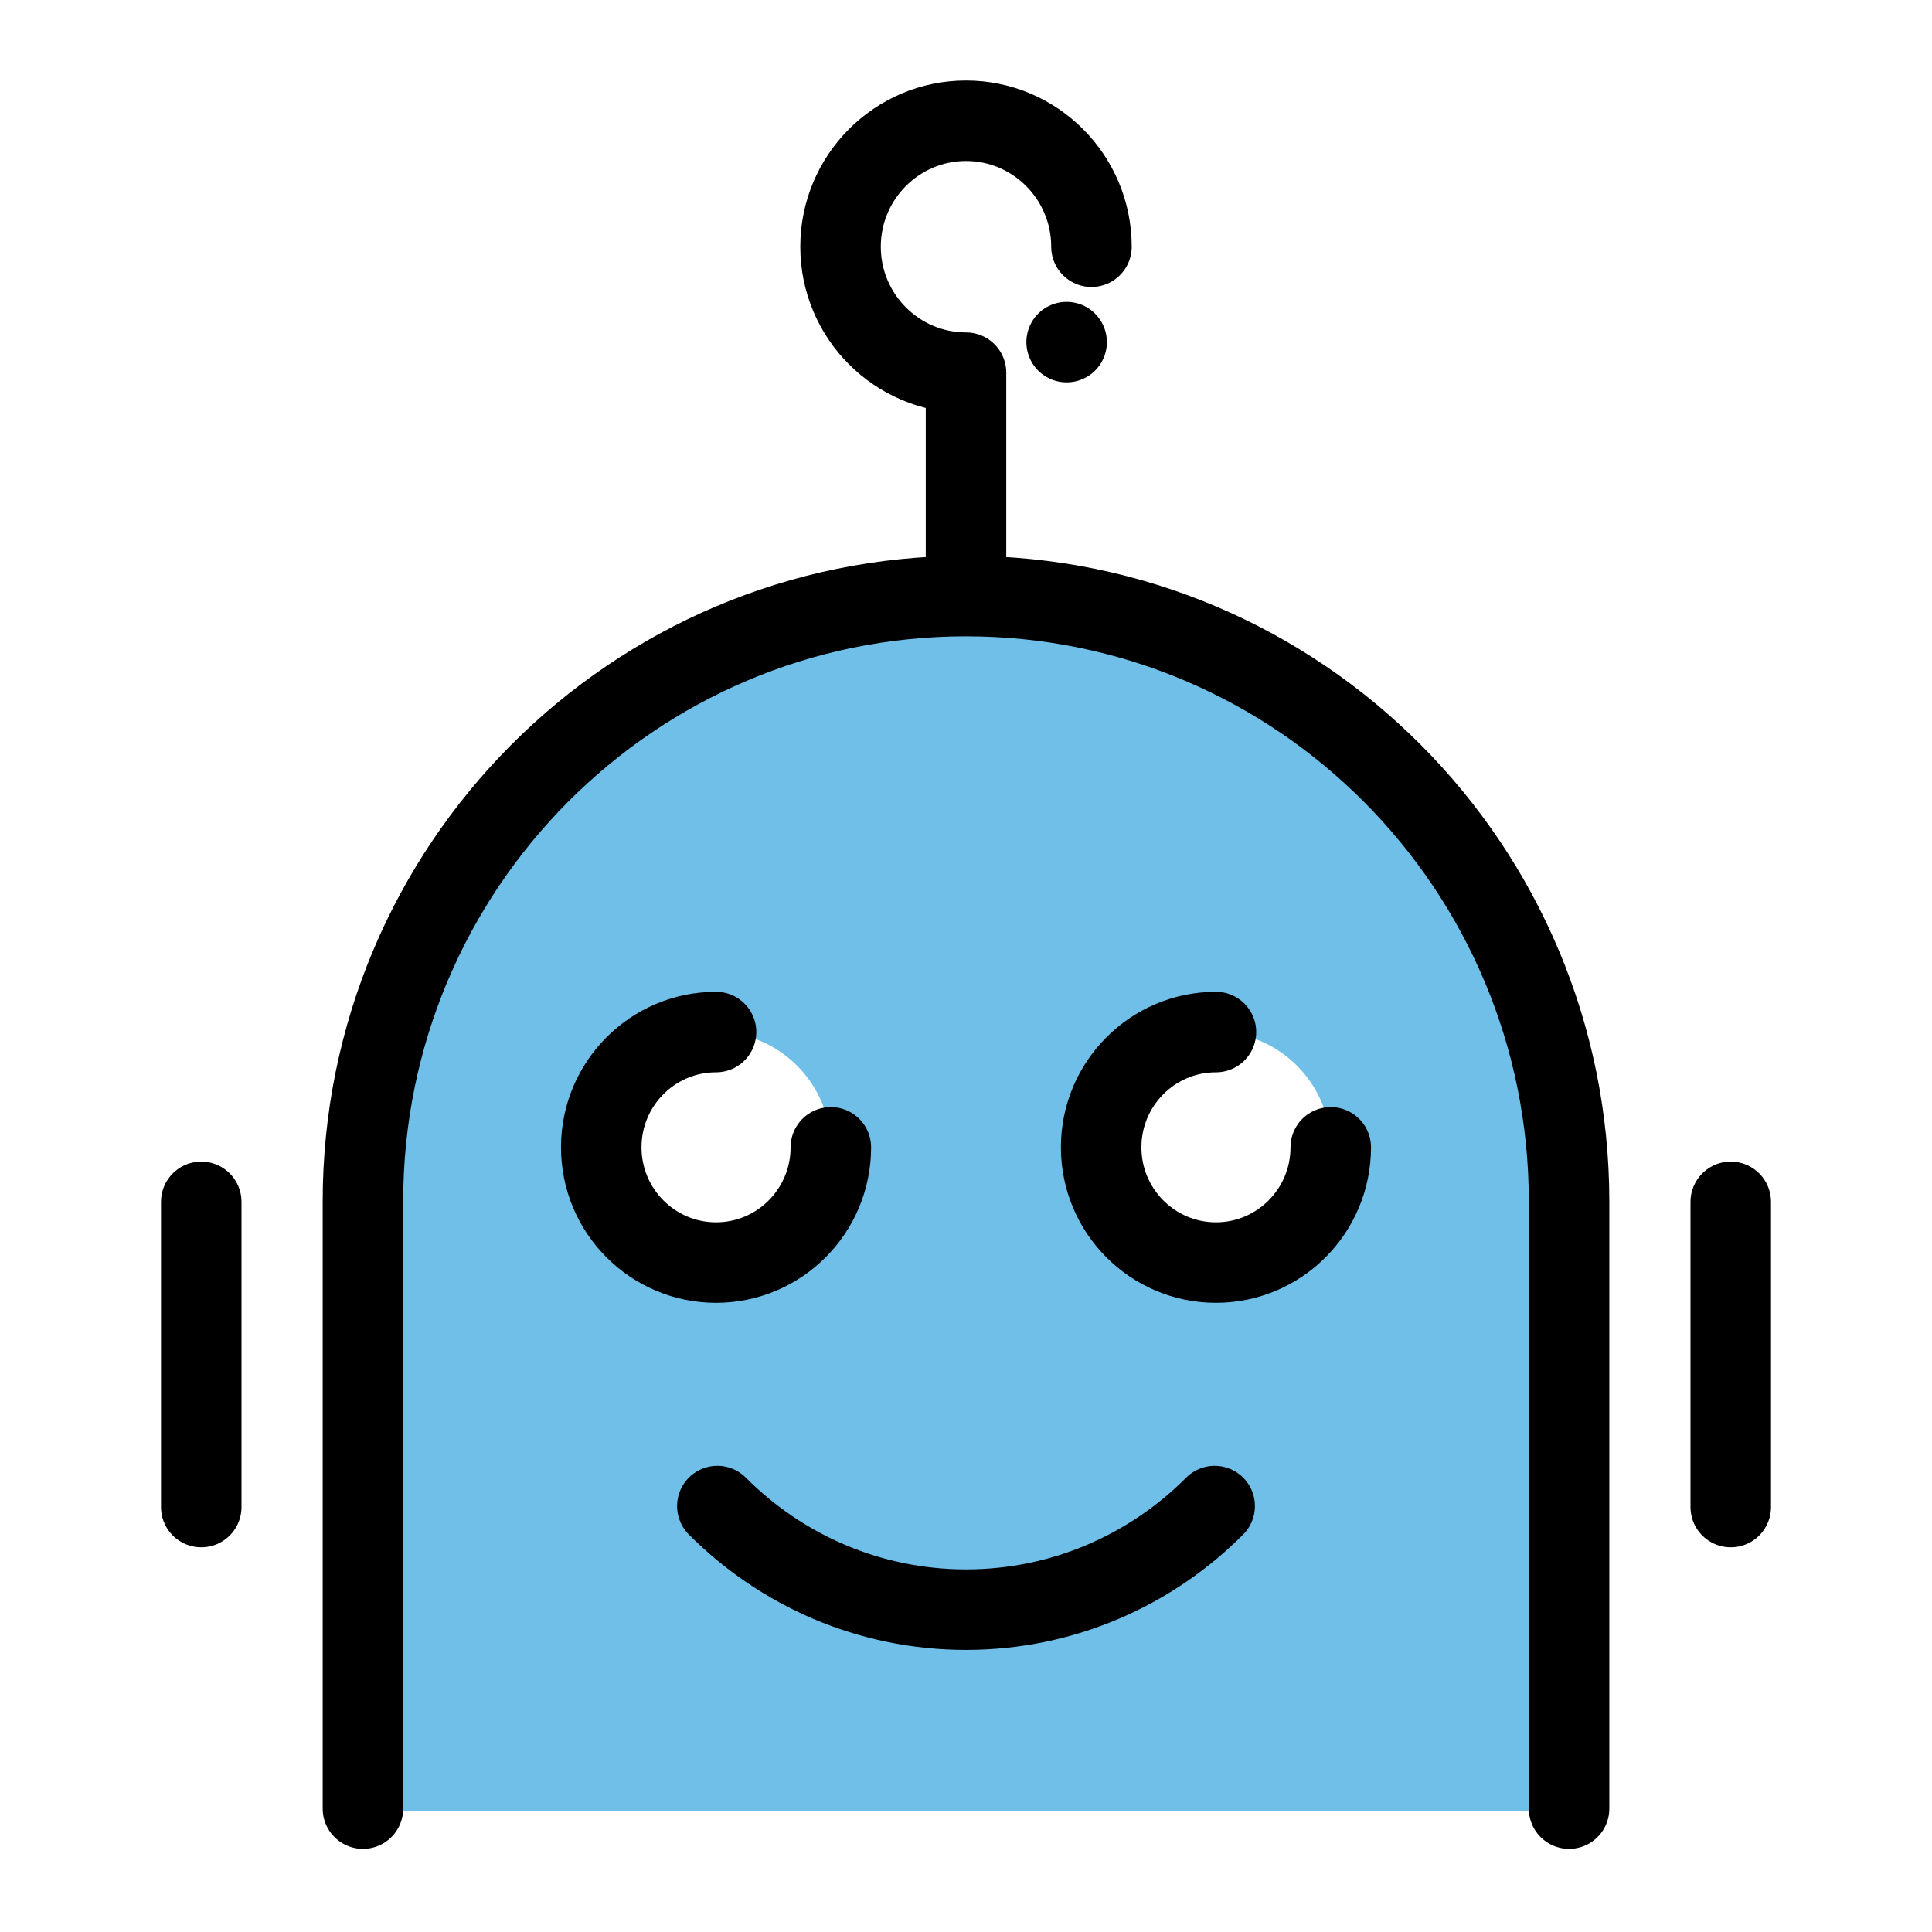
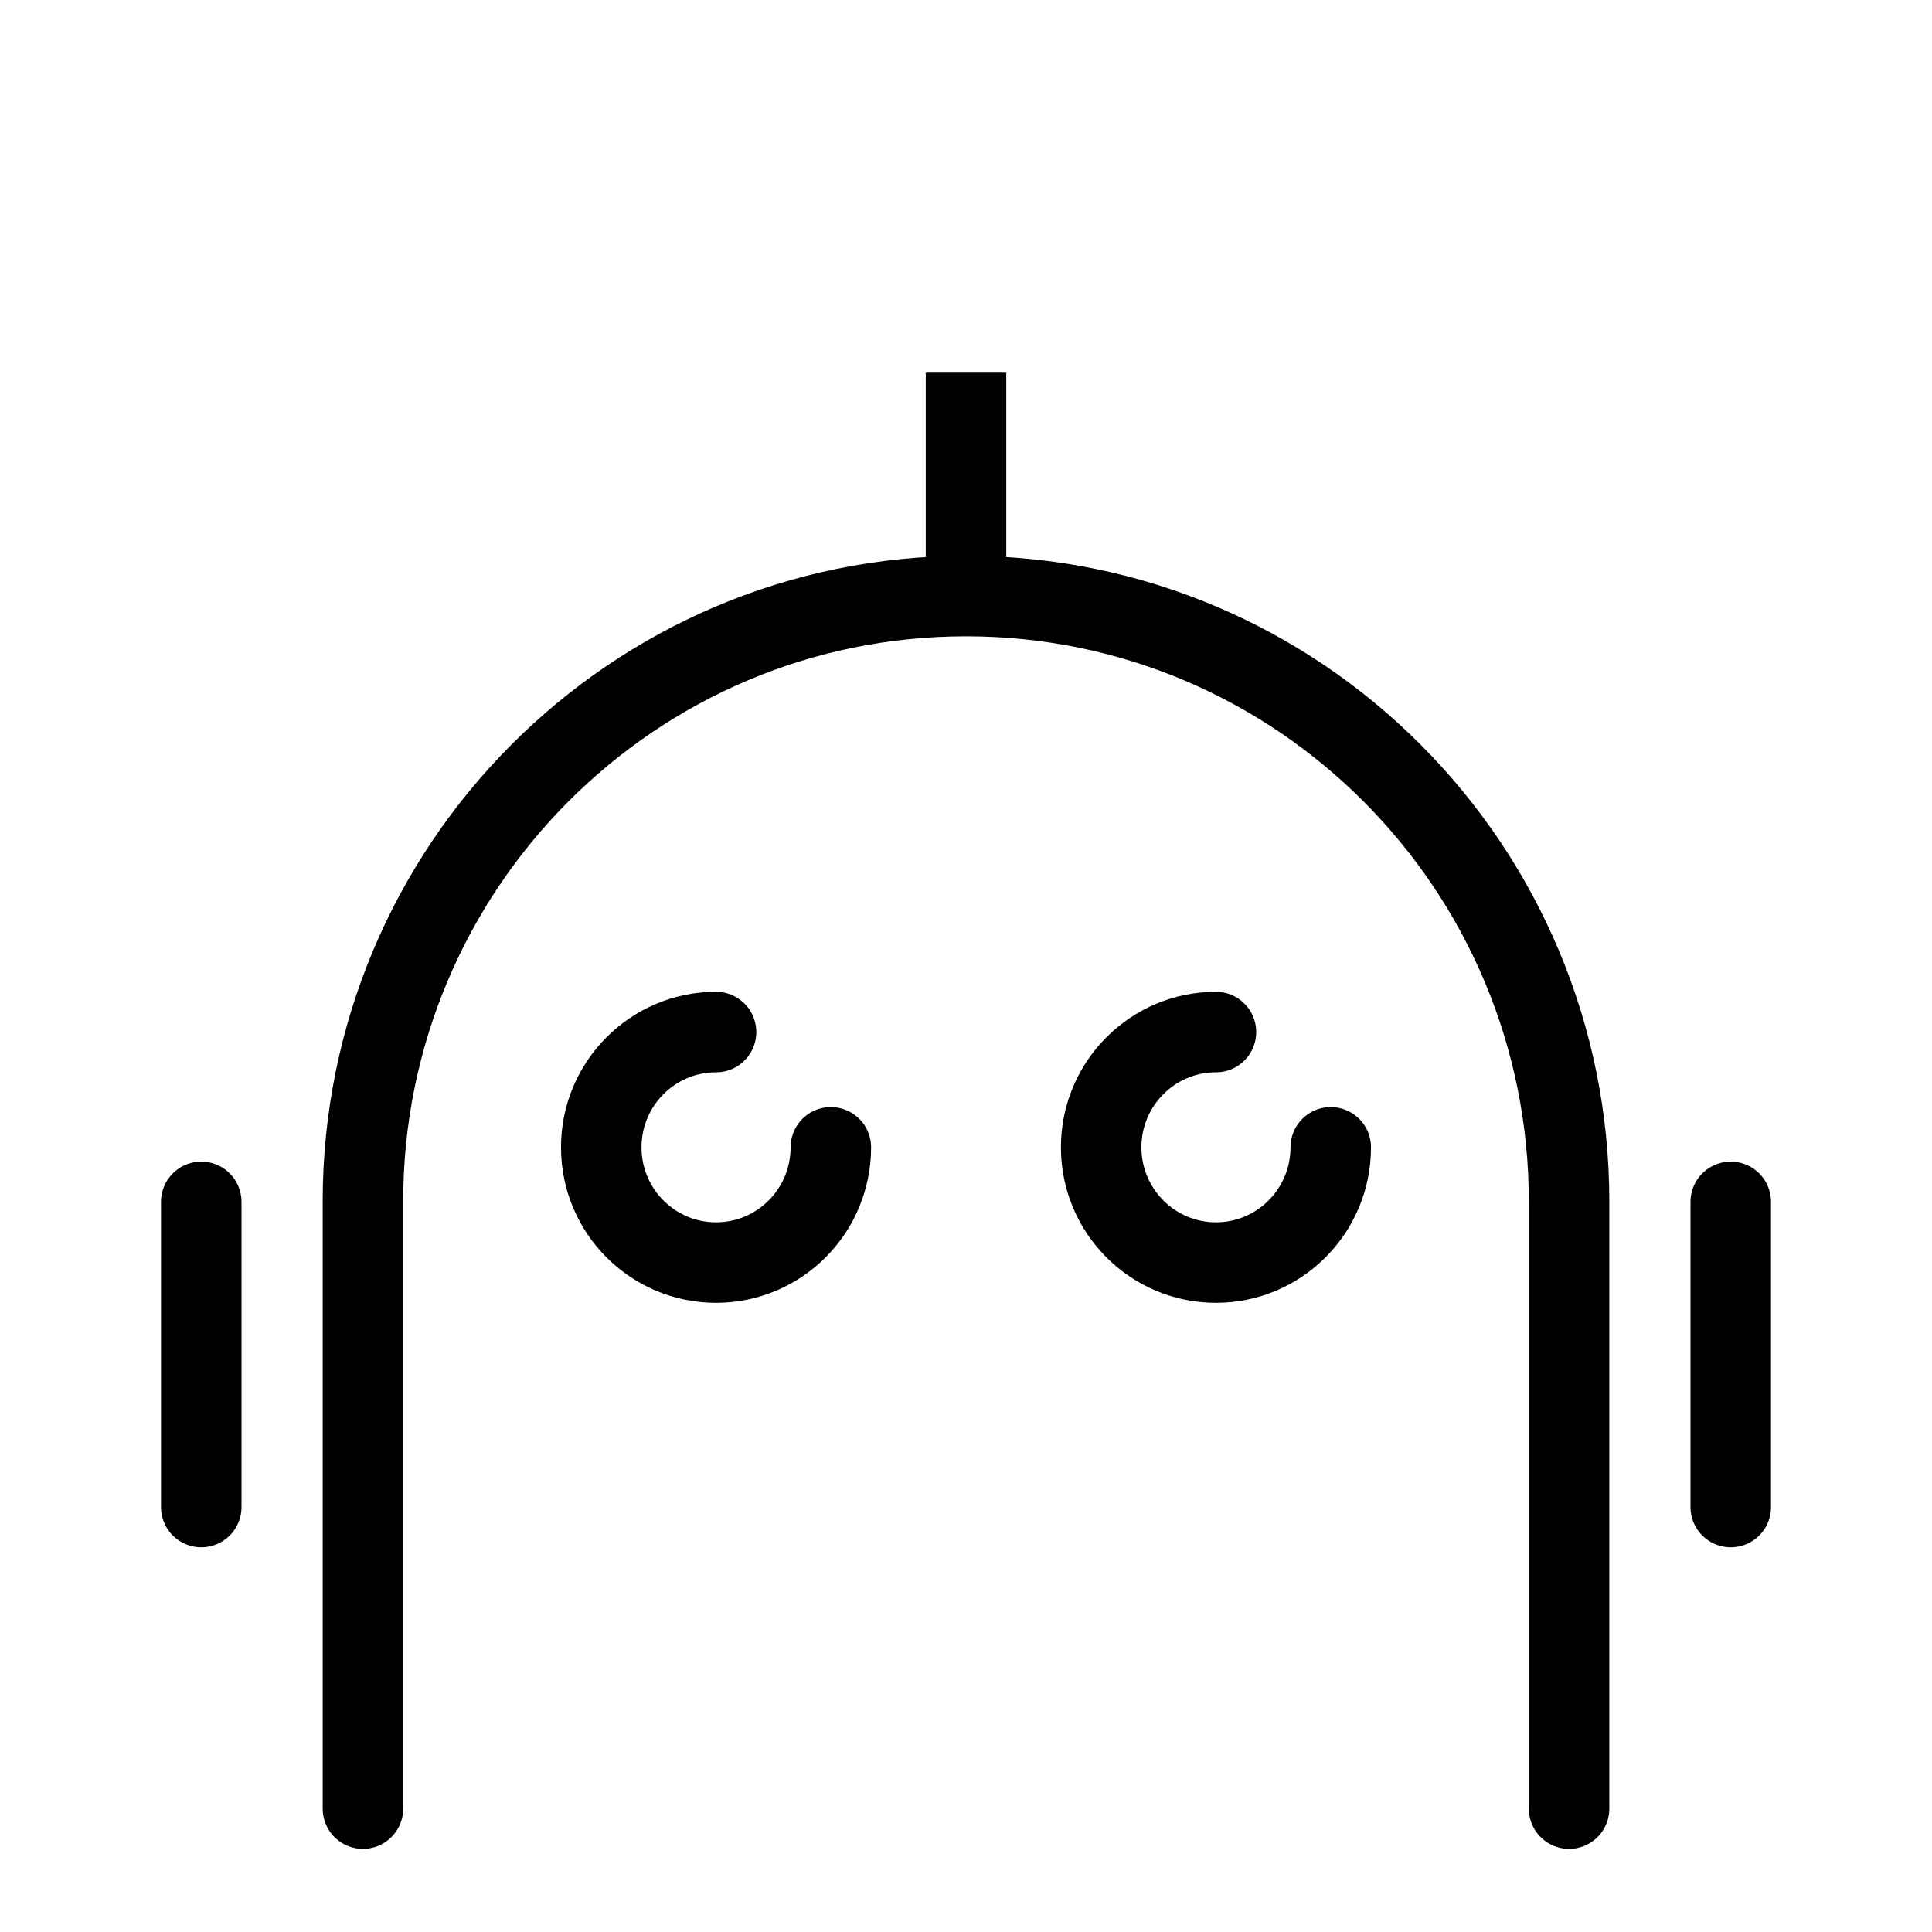
<svg xmlns="http://www.w3.org/2000/svg" width="48" height="48" viewBox="0 0 48 48" fill="none">
  <mask id="mask0_1_4242" style="mask-type:alpha" maskUnits="userSpaceOnUse" x="0" y="0" width="48" height="48">
    <rect width="48" height="48" fill="#D9D9D9" />
  </mask>
  <g mask="url(#mask0_1_4242)">
-     <path d="M24 14.817C32.275 14.817 38.983 21.552 38.983 29.86V45H9.017V29.86C9.017 21.552 15.725 14.817 24 14.817ZM17.79 25.641C16.215 25.641 14.939 26.923 14.938 28.505C14.938 30.086 16.215 31.368 17.79 31.368C19.365 31.368 20.642 30.086 20.642 28.505C20.642 26.923 19.365 25.641 17.79 25.641ZM30.21 25.641C28.635 25.642 27.358 26.923 27.358 28.505C27.358 30.086 28.635 31.368 30.21 31.368C31.785 31.368 33.062 30.086 33.062 28.505C33.062 26.923 31.785 25.641 30.21 25.641Z" fill="#70BFE9" />
    <path d="M17.79 25.641C16.215 25.641 14.938 26.924 14.938 28.505C14.938 30.086 16.215 31.368 17.79 31.368C19.365 31.368 20.642 30.086 20.642 28.505" stroke="black" stroke-width="2" stroke-linecap="round" stroke-linejoin="round" />
    <path d="M30.21 25.641C28.636 25.641 27.358 26.924 27.358 28.505C27.358 30.086 28.636 31.368 30.21 31.368C31.785 31.368 33.062 30.086 33.062 28.505" stroke="black" stroke-width="2" stroke-linecap="round" stroke-linejoin="round" />
    <path d="M9.017 44.935V29.852C9.017 21.544 15.725 14.809 24 14.809C32.275 14.809 38.983 21.544 38.983 29.852V44.935" stroke="black" stroke-width="2" stroke-linecap="round" stroke-linejoin="round" />
    <path d="M43 37.442V29.86" stroke="black" stroke-width="2" stroke-linecap="round" stroke-linejoin="round" />
    <path d="M5 37.442V29.86" stroke="black" stroke-width="2" stroke-linecap="round" stroke-linejoin="round" />
-     <path d="M30.178 37.418C28.595 39.007 26.41 39.991 24 39.991C21.59 39.991 19.405 39.007 17.822 37.418" stroke="black" stroke-width="2" stroke-linecap="round" stroke-linejoin="round" />
    <path d="M24 9.259V14.518" stroke="black" stroke-width="2" stroke-linejoin="round" />
-     <path d="M27.117 6.13C27.117 4.403 25.719 3 24 3C22.281 3 20.883 4.403 20.883 6.13C20.883 7.856 22.281 9.259 24 9.259" stroke="black" stroke-width="2" stroke-linecap="round" stroke-linejoin="round" />
-     <path d="M26.5 8.5H26.5" stroke="black" stroke-width="2" stroke-linecap="round" />
  </g>
</svg>